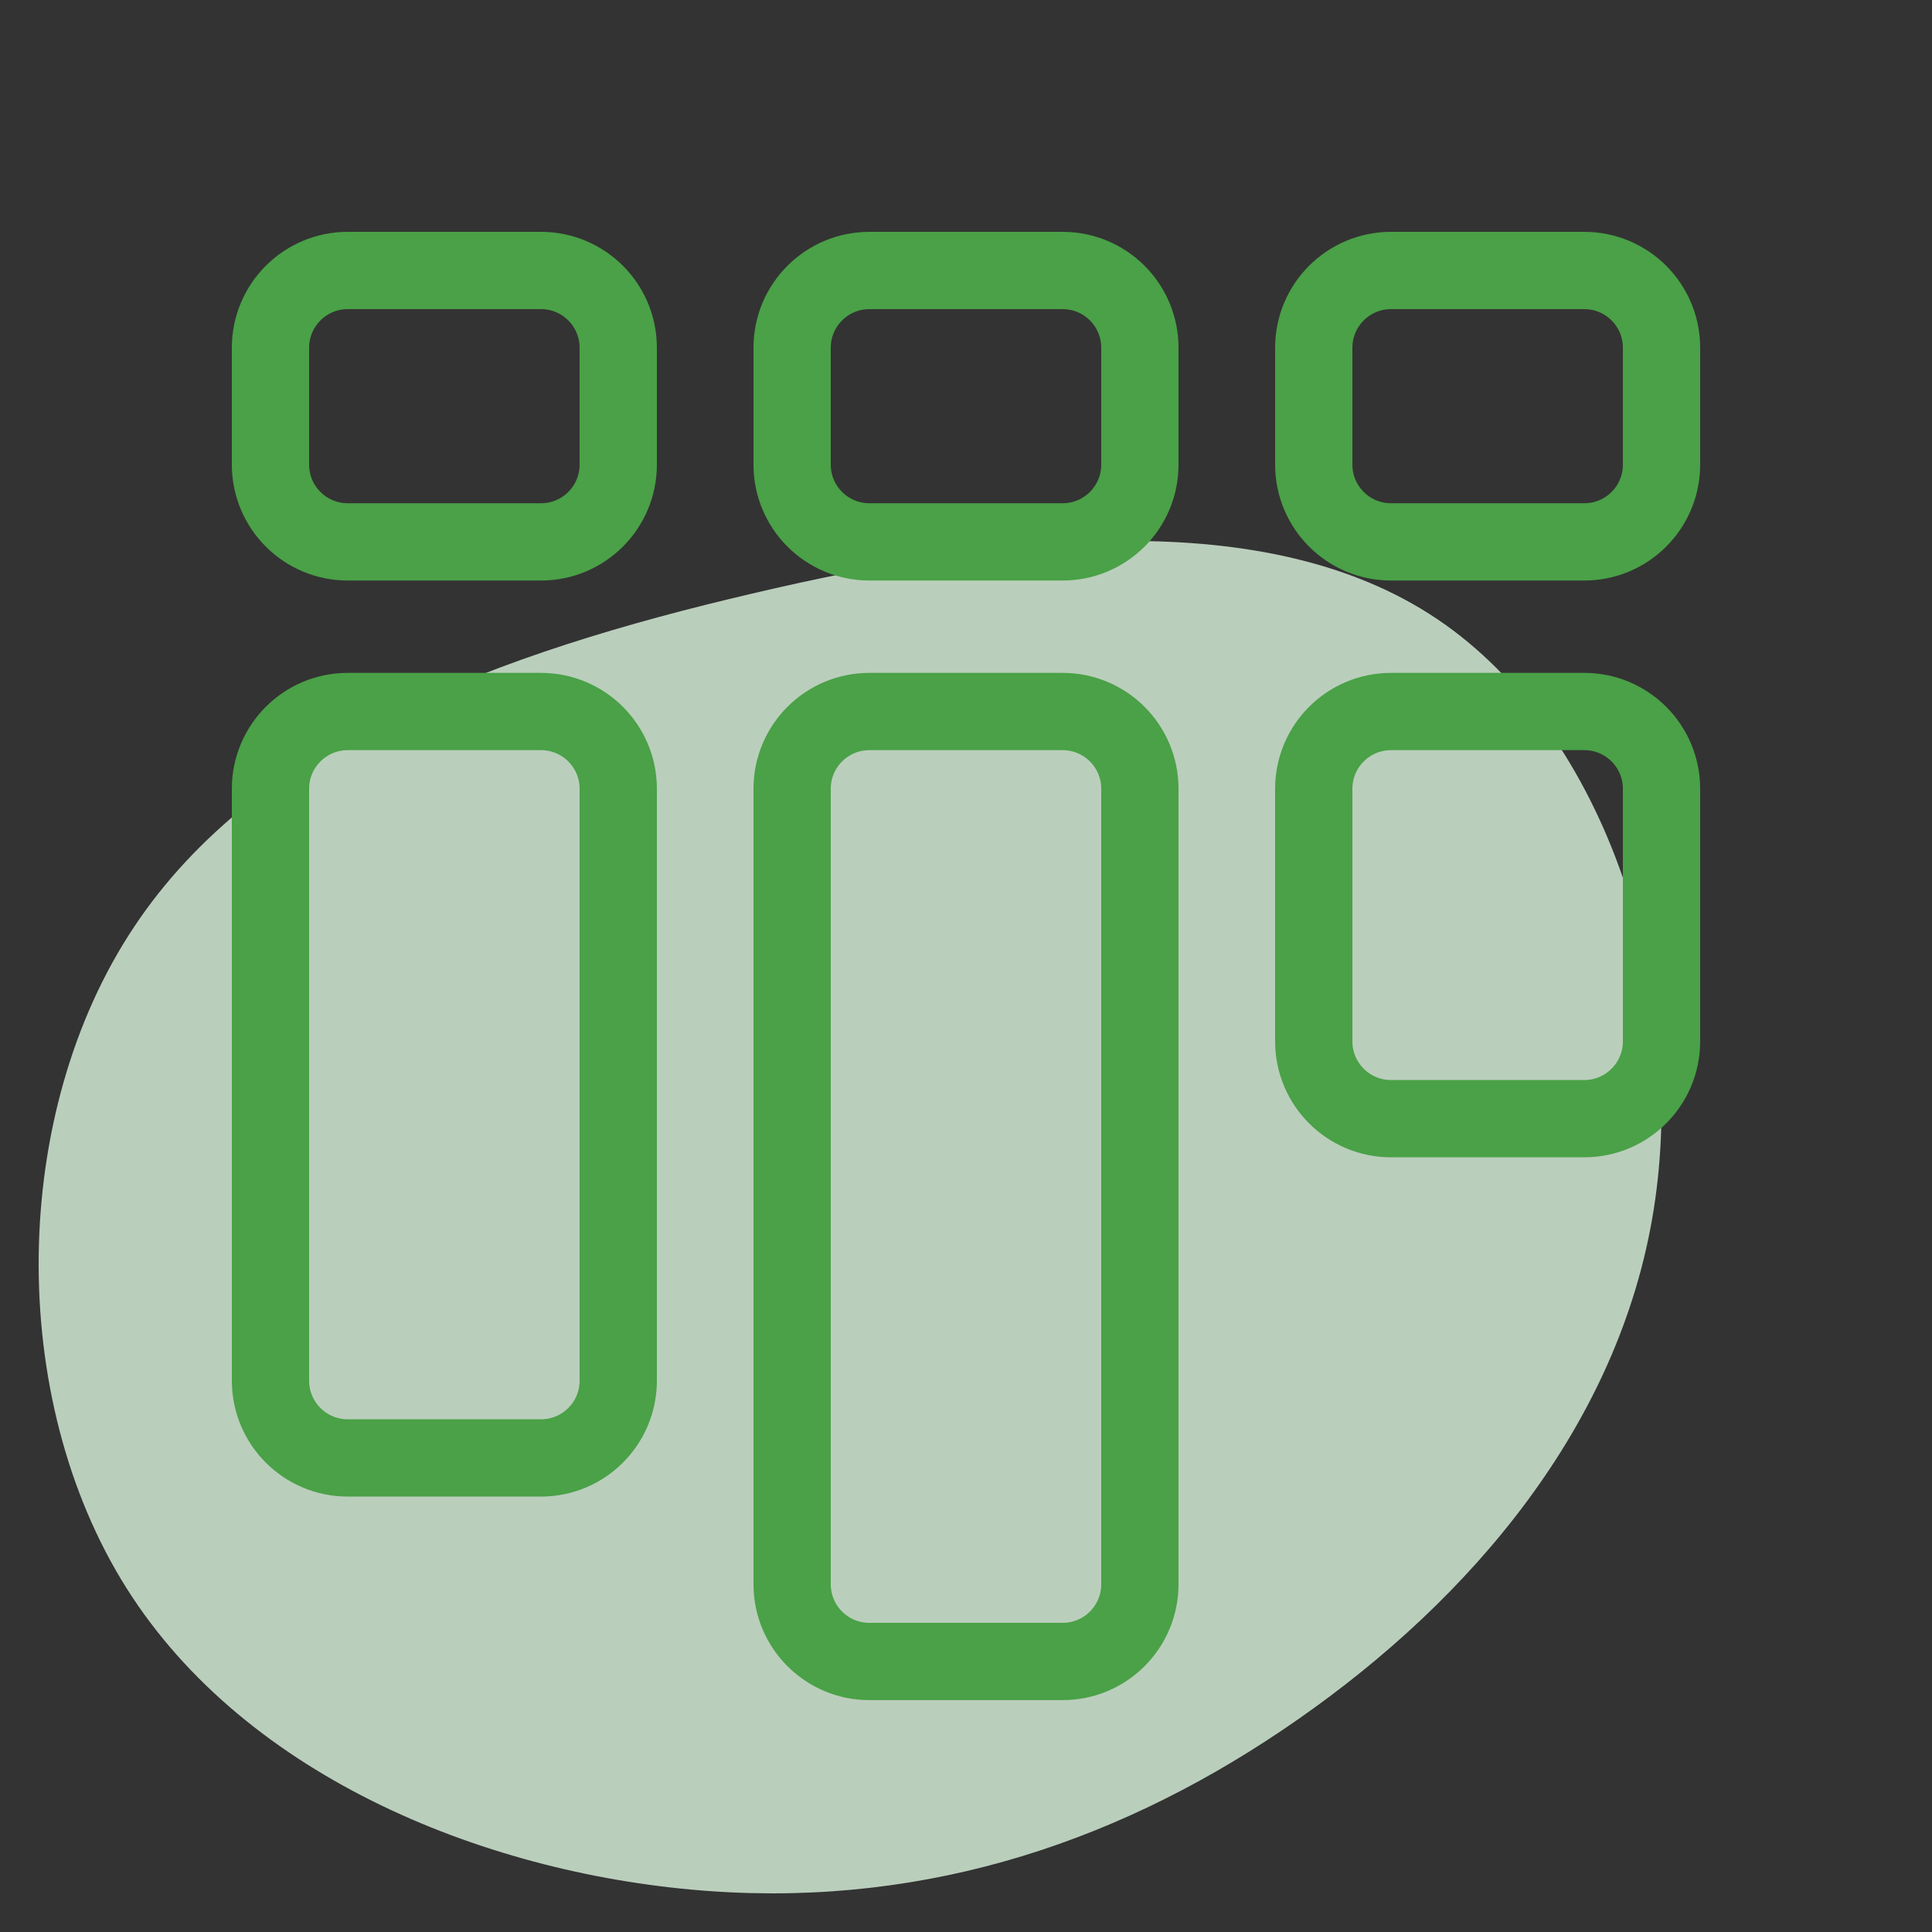
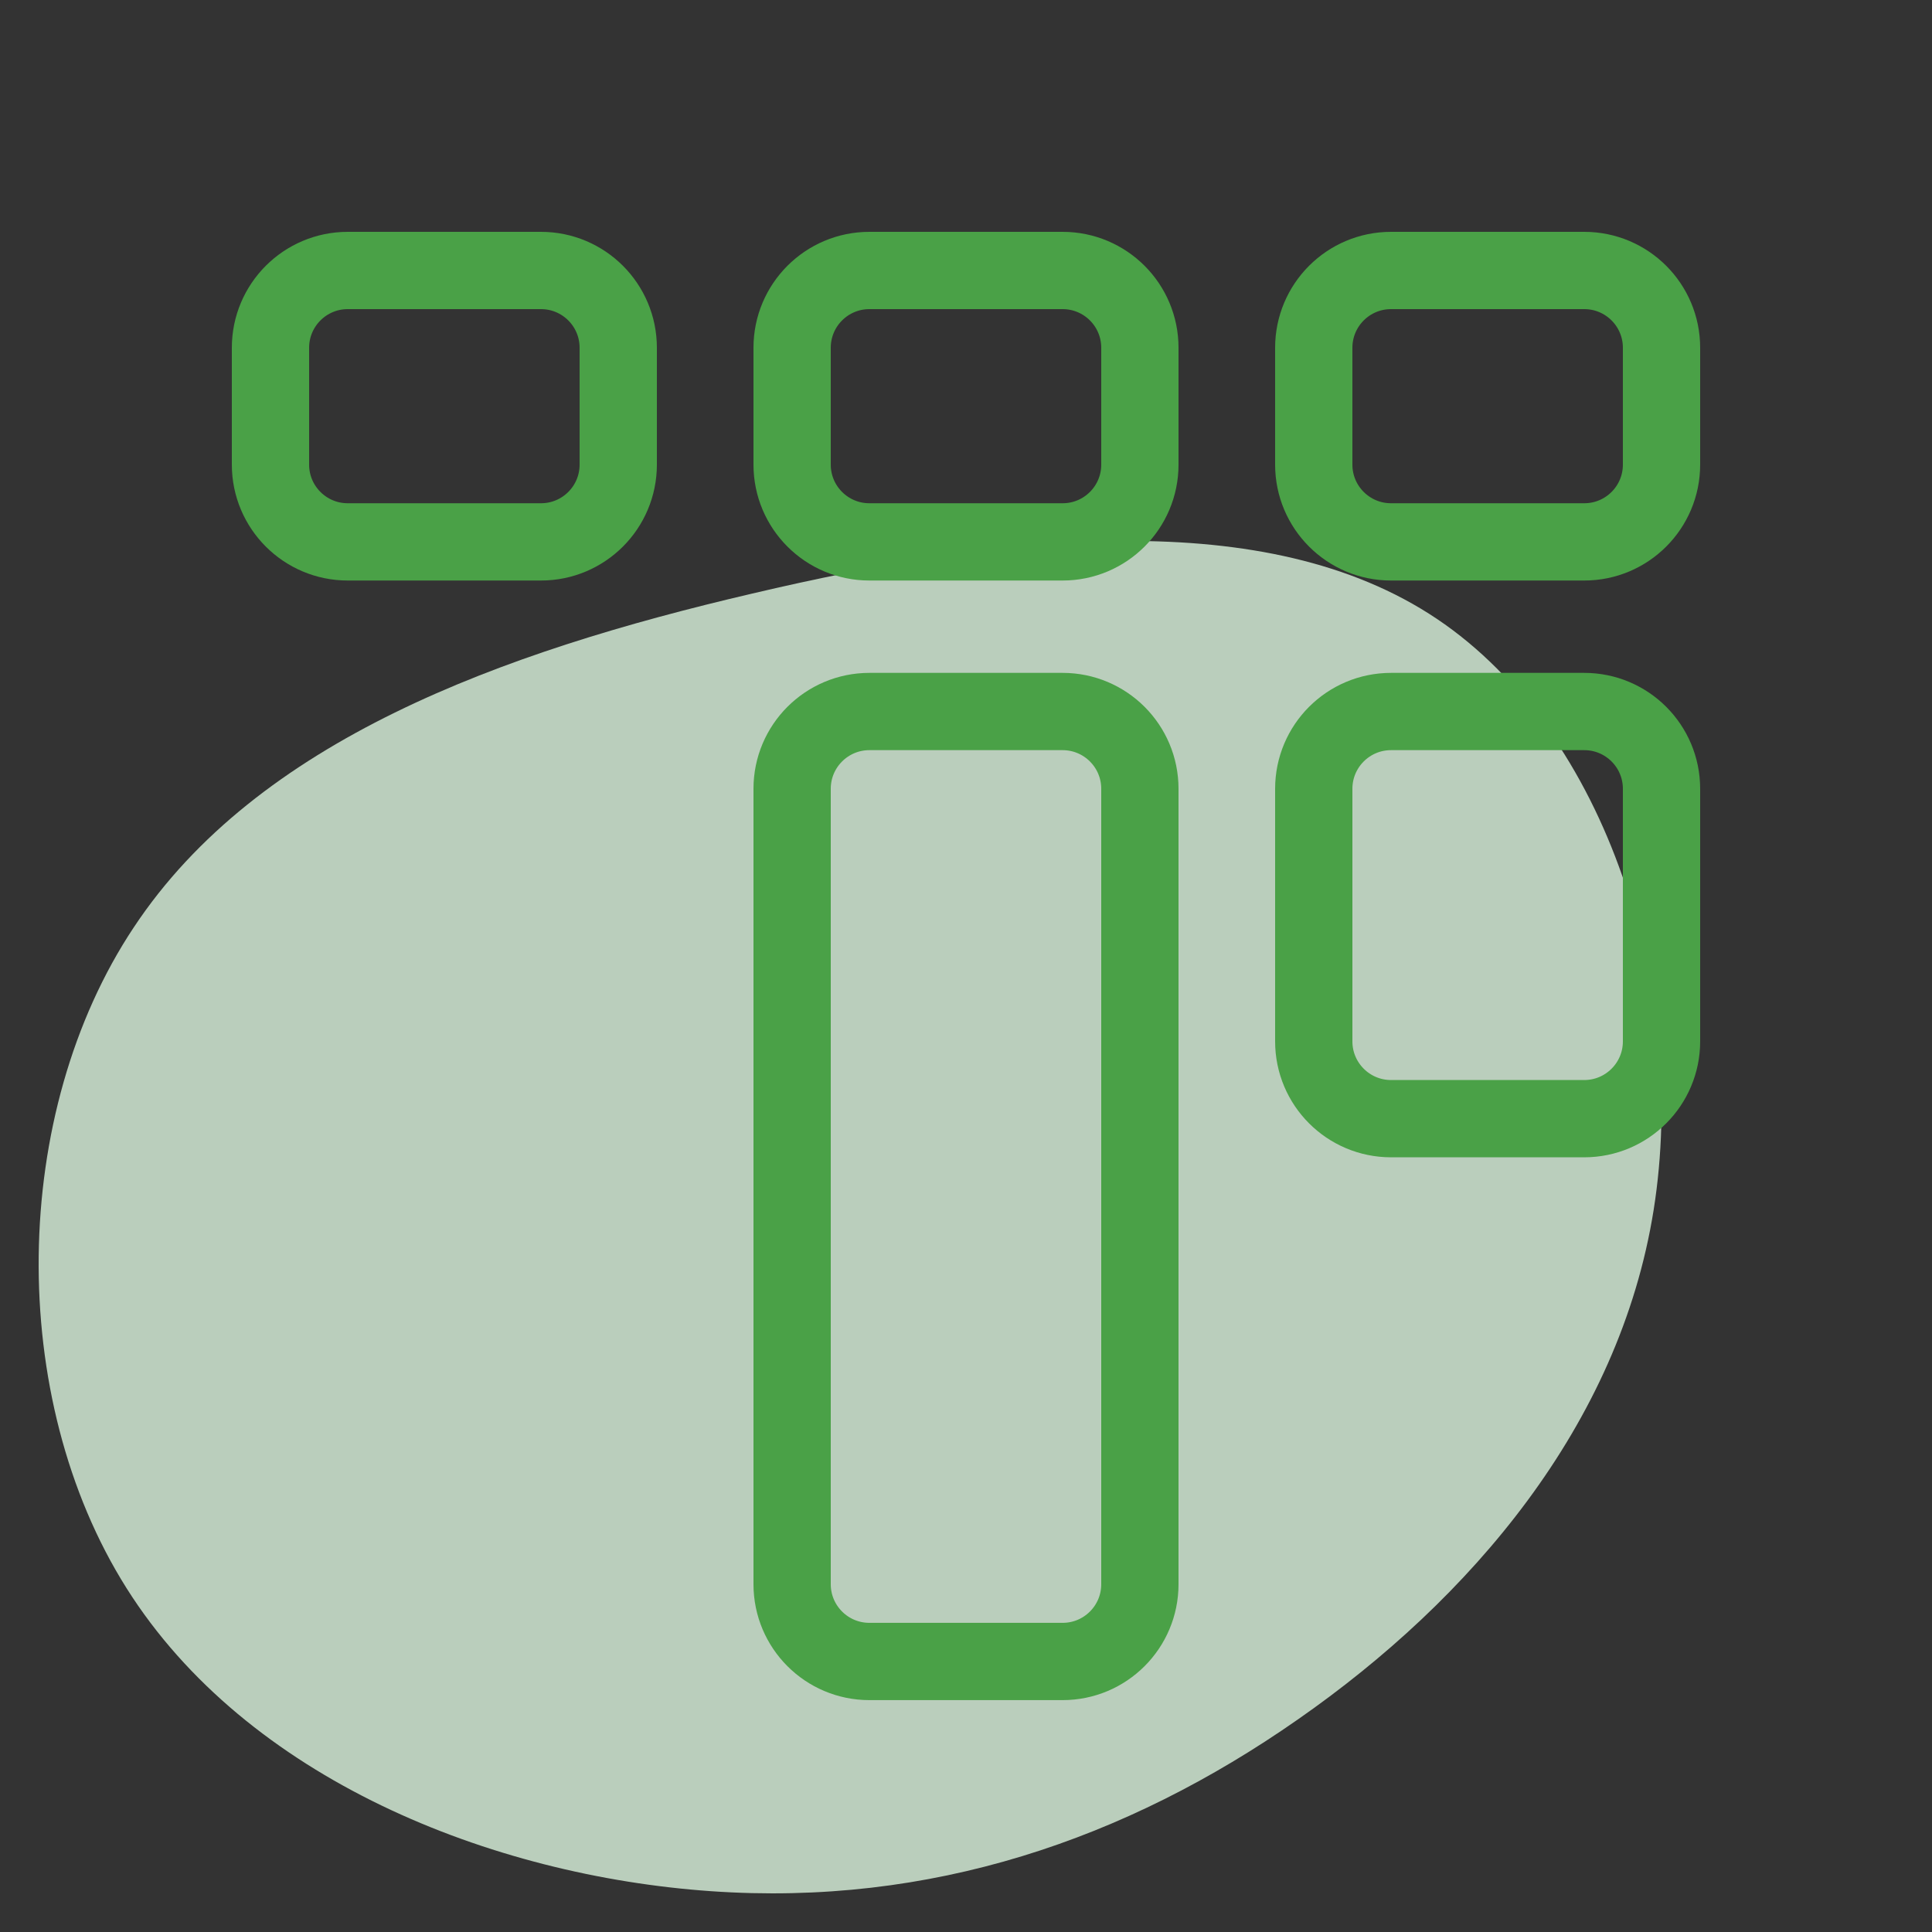
<svg xmlns="http://www.w3.org/2000/svg" width="50" height="50" viewBox="0 0 50 50" fill="none">
  <rect x="0" y="0" width="50" height="50" fill="#333333" stroke="none" />
  <path opacity="0.8" d="M33.586 44.501C29.13 47.613 24.075 49.34 18.403 48.944C12.713 48.548 6.387 46.039 3.275 41.102C0.162 36.164 0.262 28.807 3.465 23.996C6.66 19.175 12.949 16.882 19.465 15.362C25.999 13.824 32.769 13.05 37.189 16.018C41.618 18.995 43.687 25.704 42.797 31.308C41.908 36.901 38.042 41.398 33.586 44.501Z" fill="#DCF5DE" />
  <path d="M7 12.024V9C7 7.895 7.895 7 9 7H14C15.105 7 16 7.895 16 9V12.024C16 13.129 15.105 14.024 14 14.024H9C7.895 14.024 7 13.129 7 12.024Z" stroke="#4AA147" stroke-width="2" stroke-linecap="round" />
-   <path d="M7 35.731V20.414C7 19.309 7.895 18.414 9 18.414H14C15.105 18.414 16 19.309 16 20.414V35.731C16 36.836 15.105 37.731 14 37.731H9C7.895 37.731 7 36.836 7 35.731Z" stroke="#4AA147" stroke-width="2" stroke-linecap="round" />
  <path d="M20.5 40.999V20.414C20.5 19.309 21.395 18.414 22.5 18.414H27.5C28.605 18.414 29.5 19.309 29.5 20.414V40.999C29.5 42.104 28.605 42.999 27.5 42.999H22.5C21.395 42.999 20.5 42.104 20.5 40.999Z" stroke="#4AA147" stroke-width="2" stroke-linecap="round" />
  <path d="M34 26.951V20.414C34 19.309 34.895 18.414 36 18.414H41C42.105 18.414 43 19.309 43 20.414V26.951C43 28.055 42.105 28.951 41 28.951H36C34.895 28.951 34 28.055 34 26.951Z" stroke="#4AA147" stroke-width="2" stroke-linecap="round" />
  <path d="M20.5 12.024V9C20.5 7.895 21.395 7 22.5 7H27.5C28.605 7 29.5 7.895 29.5 9V12.024C29.5 13.129 28.605 14.024 27.5 14.024H22.5C21.395 14.024 20.5 13.129 20.5 12.024Z" stroke="#4AA147" stroke-width="2" stroke-linecap="round" />
  <path d="M34 12.024V9C34 7.895 34.895 7 36 7H41C42.105 7 43 7.895 43 9V12.024C43 13.129 42.105 14.024 41 14.024H36C34.895 14.024 34 13.129 34 12.024Z" stroke="#4AA147" stroke-width="2" stroke-linecap="round" />
</svg>